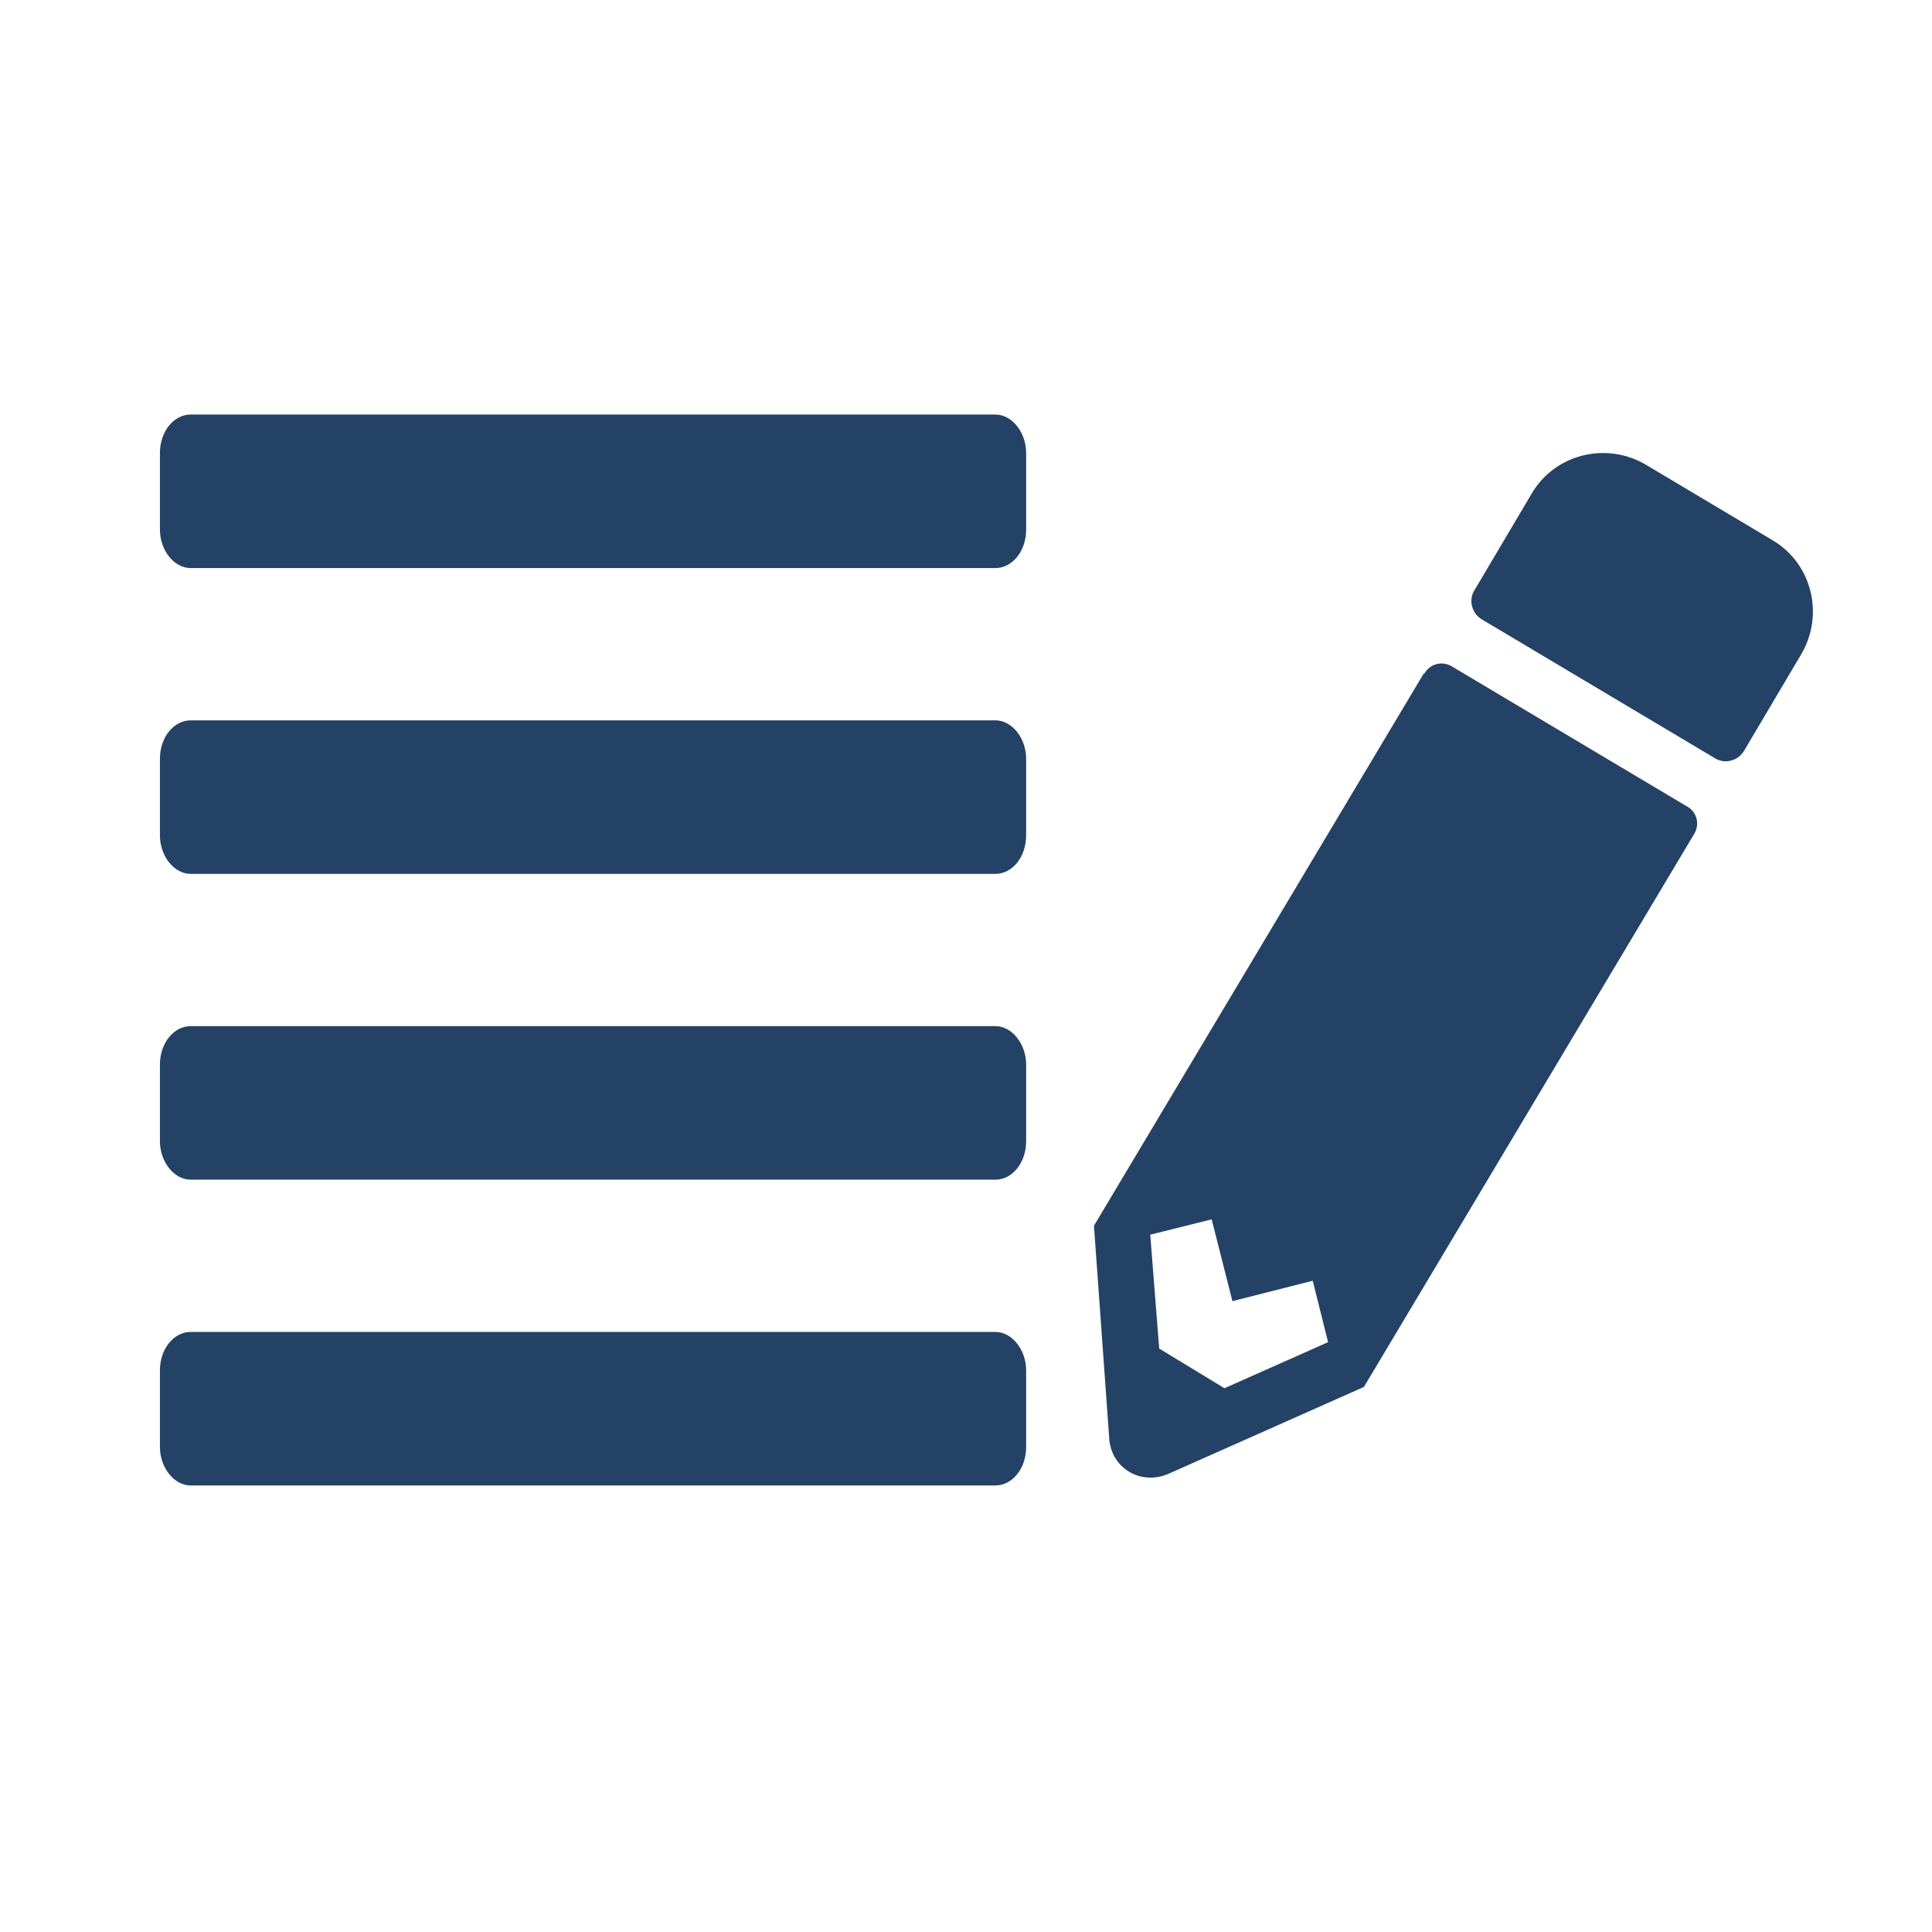
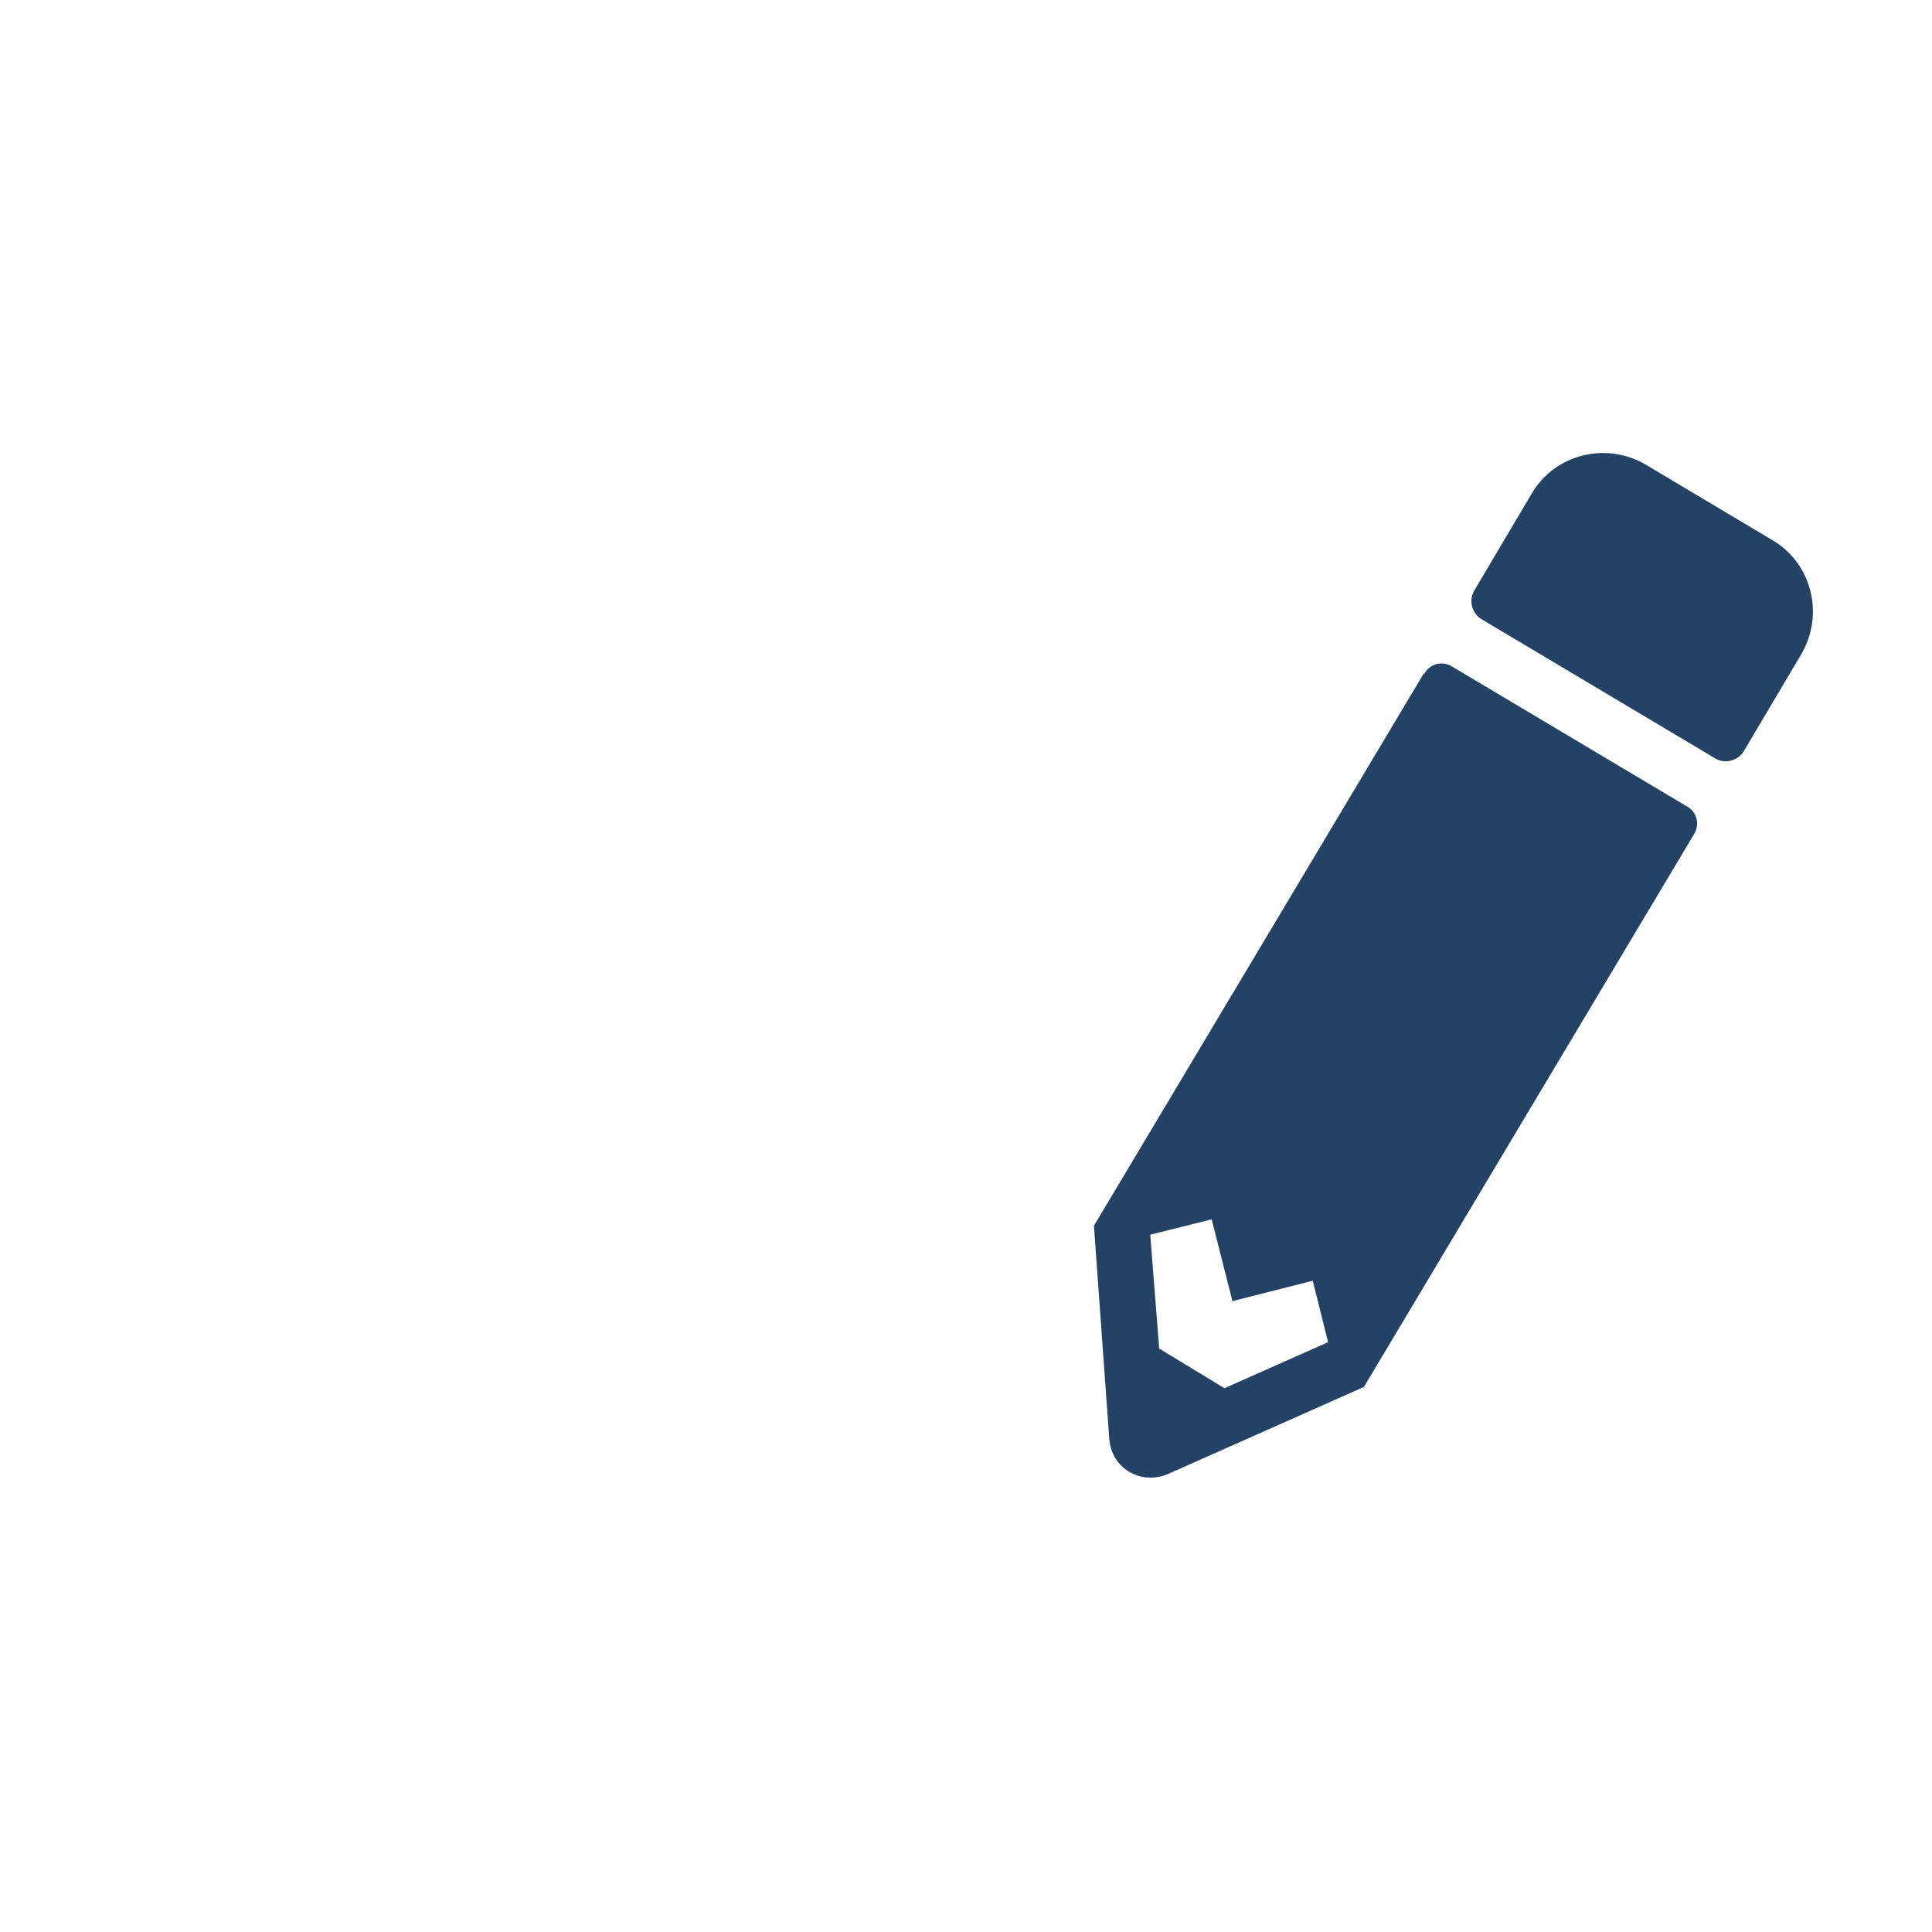
<svg xmlns="http://www.w3.org/2000/svg" id="Layer_1" viewBox="0 0 151 151">
  <defs>
    <style>.cls-1{fill:#244265;stroke-width:0px;}</style>
  </defs>
-   <path class="cls-1" d="m77.8,104.1H14.9c-1.3,0-2.4,1.3-2.4,3v6c0,1.6,1.1,3,2.4,3h62.9c1.3,0,2.4-1.3,2.4-3v-6c0-1.6-1.1-3-2.4-3Zm0-23.9H14.9c-1.3,0-2.4,1.3-2.4,3v6c0,1.6,1.1,3,2.4,3h62.9c1.3,0,2.4-1.3,2.4-3v-6c0-1.6-1.1-3-2.4-3Zm0-23.9H14.9c-1.3,0-2.4,1.3-2.4,3v6c0,1.6,1.1,3,2.4,3h62.9c1.3,0,2.4-1.3,2.4-3v-6c0-1.6-1.1-3-2.4-3Zm0-23.9H14.9c-1.3,0-2.4,1.3-2.4,3v6c0,1.6,1.1,3,2.4,3h62.9c1.3,0,2.4-1.3,2.4-3v-6c0-1.6-1.1-3-2.4-3Z" />
  <path class="cls-1" d="m140.8,51.1l-4.5,7.6c-.5.8-1.5,1-2.2.6l-18.3-10.9c-.8-.5-1-1.5-.6-2.2l4.5-7.6c1.8-3.1,5.8-4.1,8.9-2.3l9.9,5.9c3.1,1.8,4.1,5.8,2.3,8.9Zm-29.5,1.5l-25.8,43.2,1.2,16.7c.2,2.3,2.5,3.6,4.6,2.7l15.3-6.8,25.8-43.2c.5-.8.2-1.8-.6-2.2l-18.3-10.9c-.8-.5-1.8-.2-2.2.6h0Zm-15,49.1l6.3-1.6,1.2,4.8-8.1,3.6-5.1-3.1-.7-8.9,4.8-1.2,1.6,6.3Z" />
</svg>